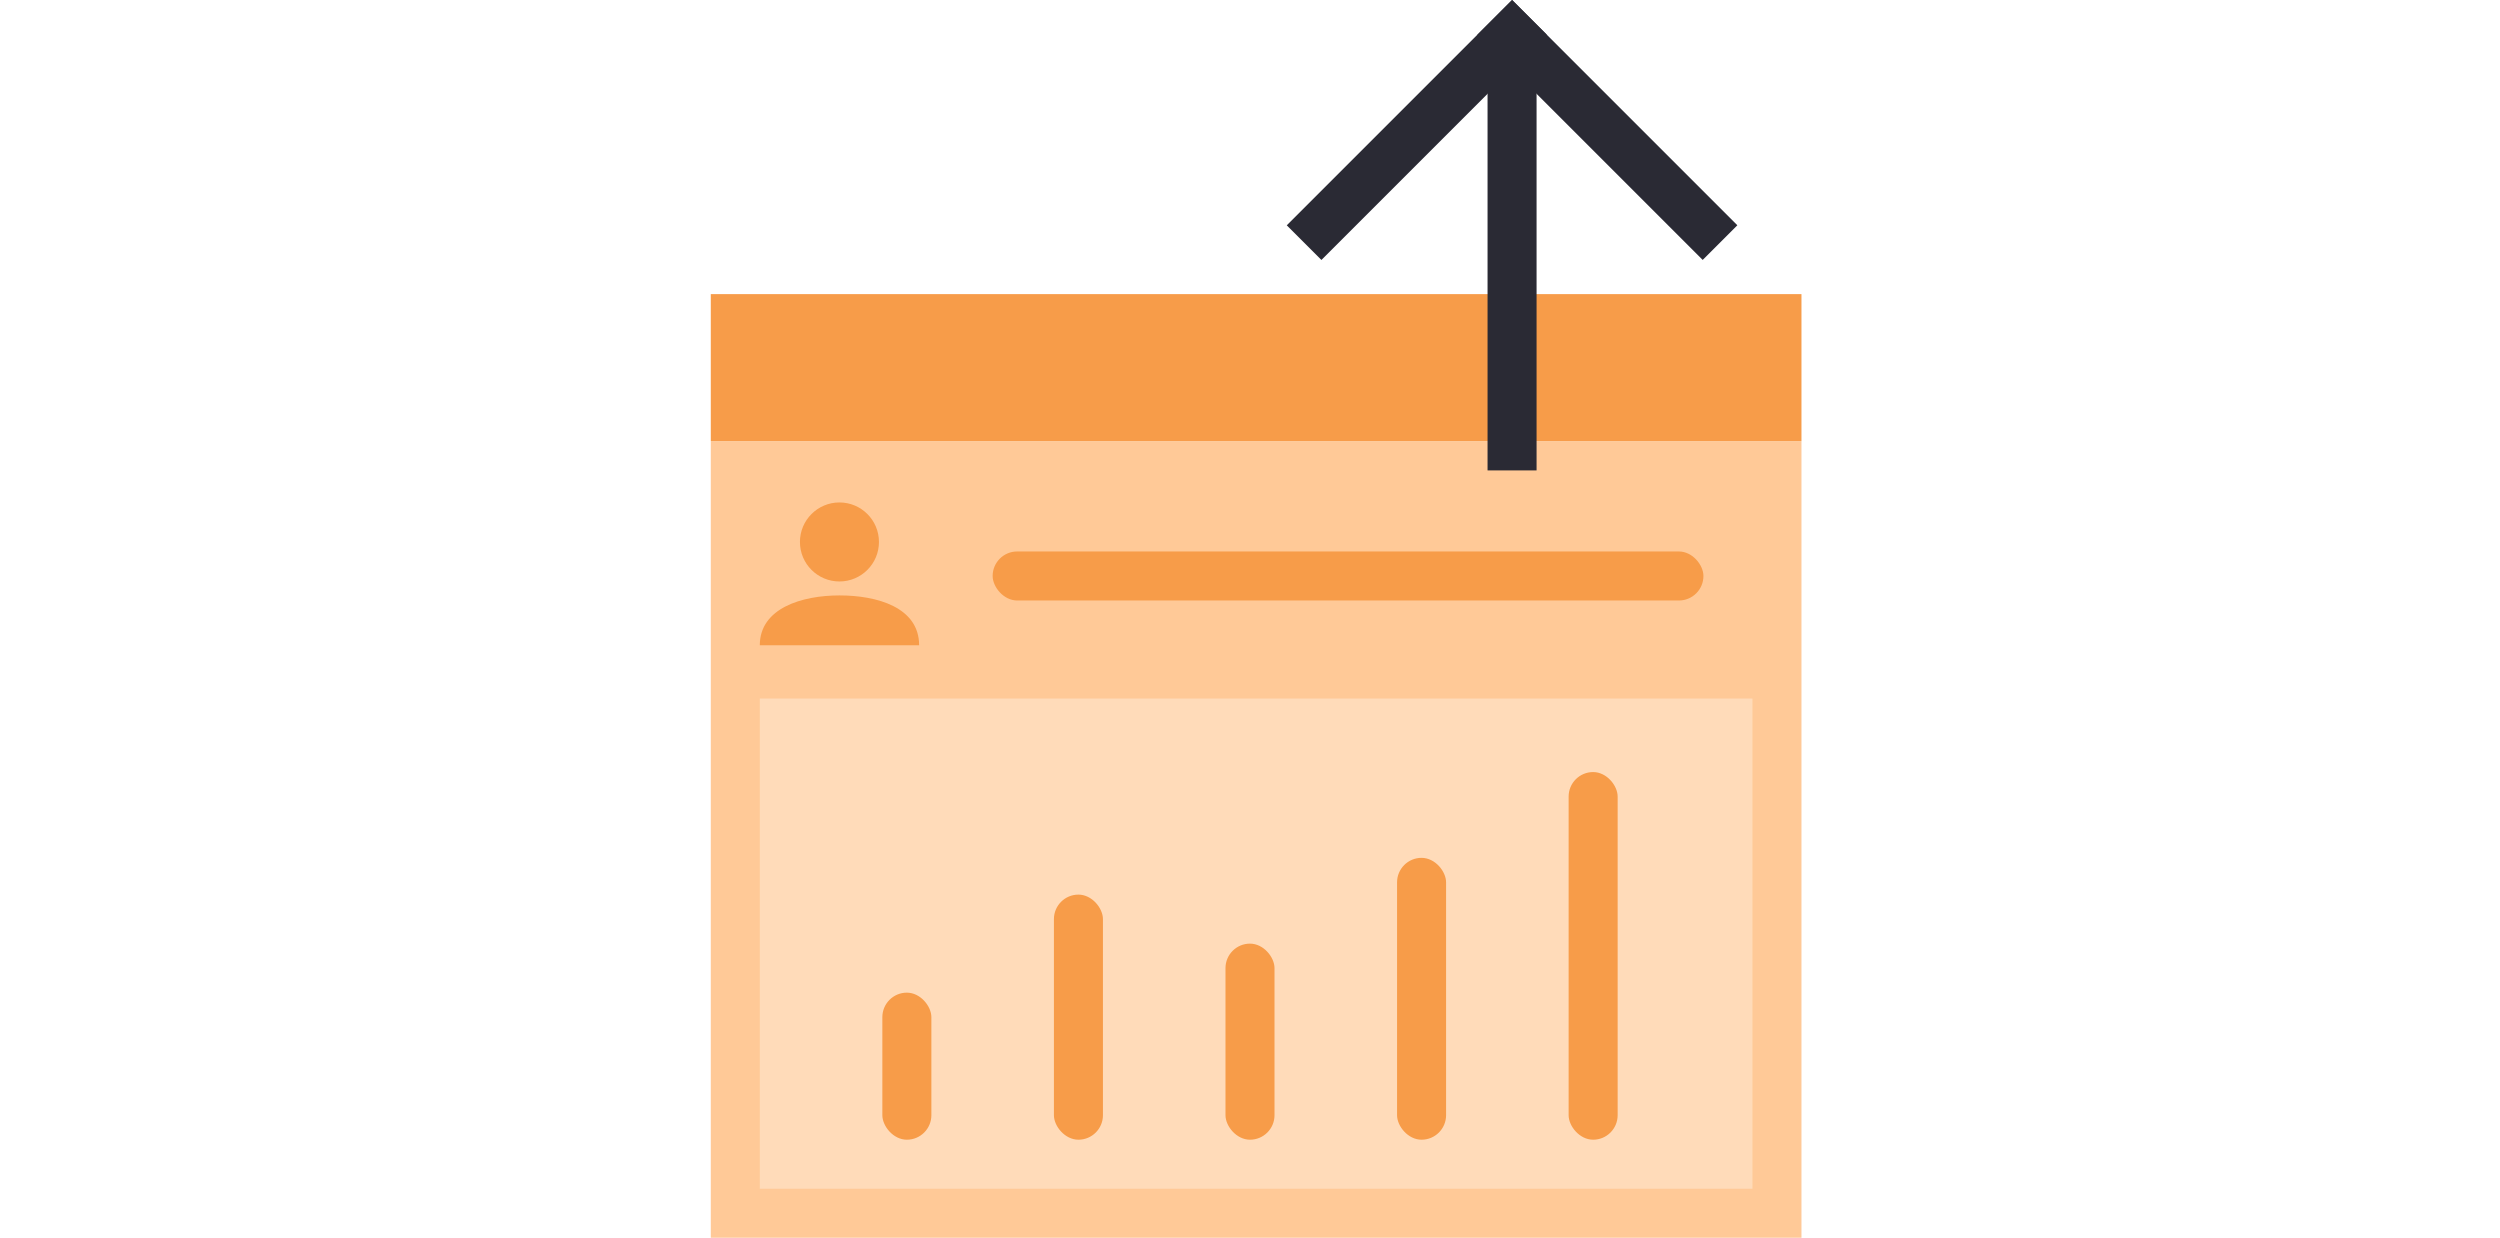
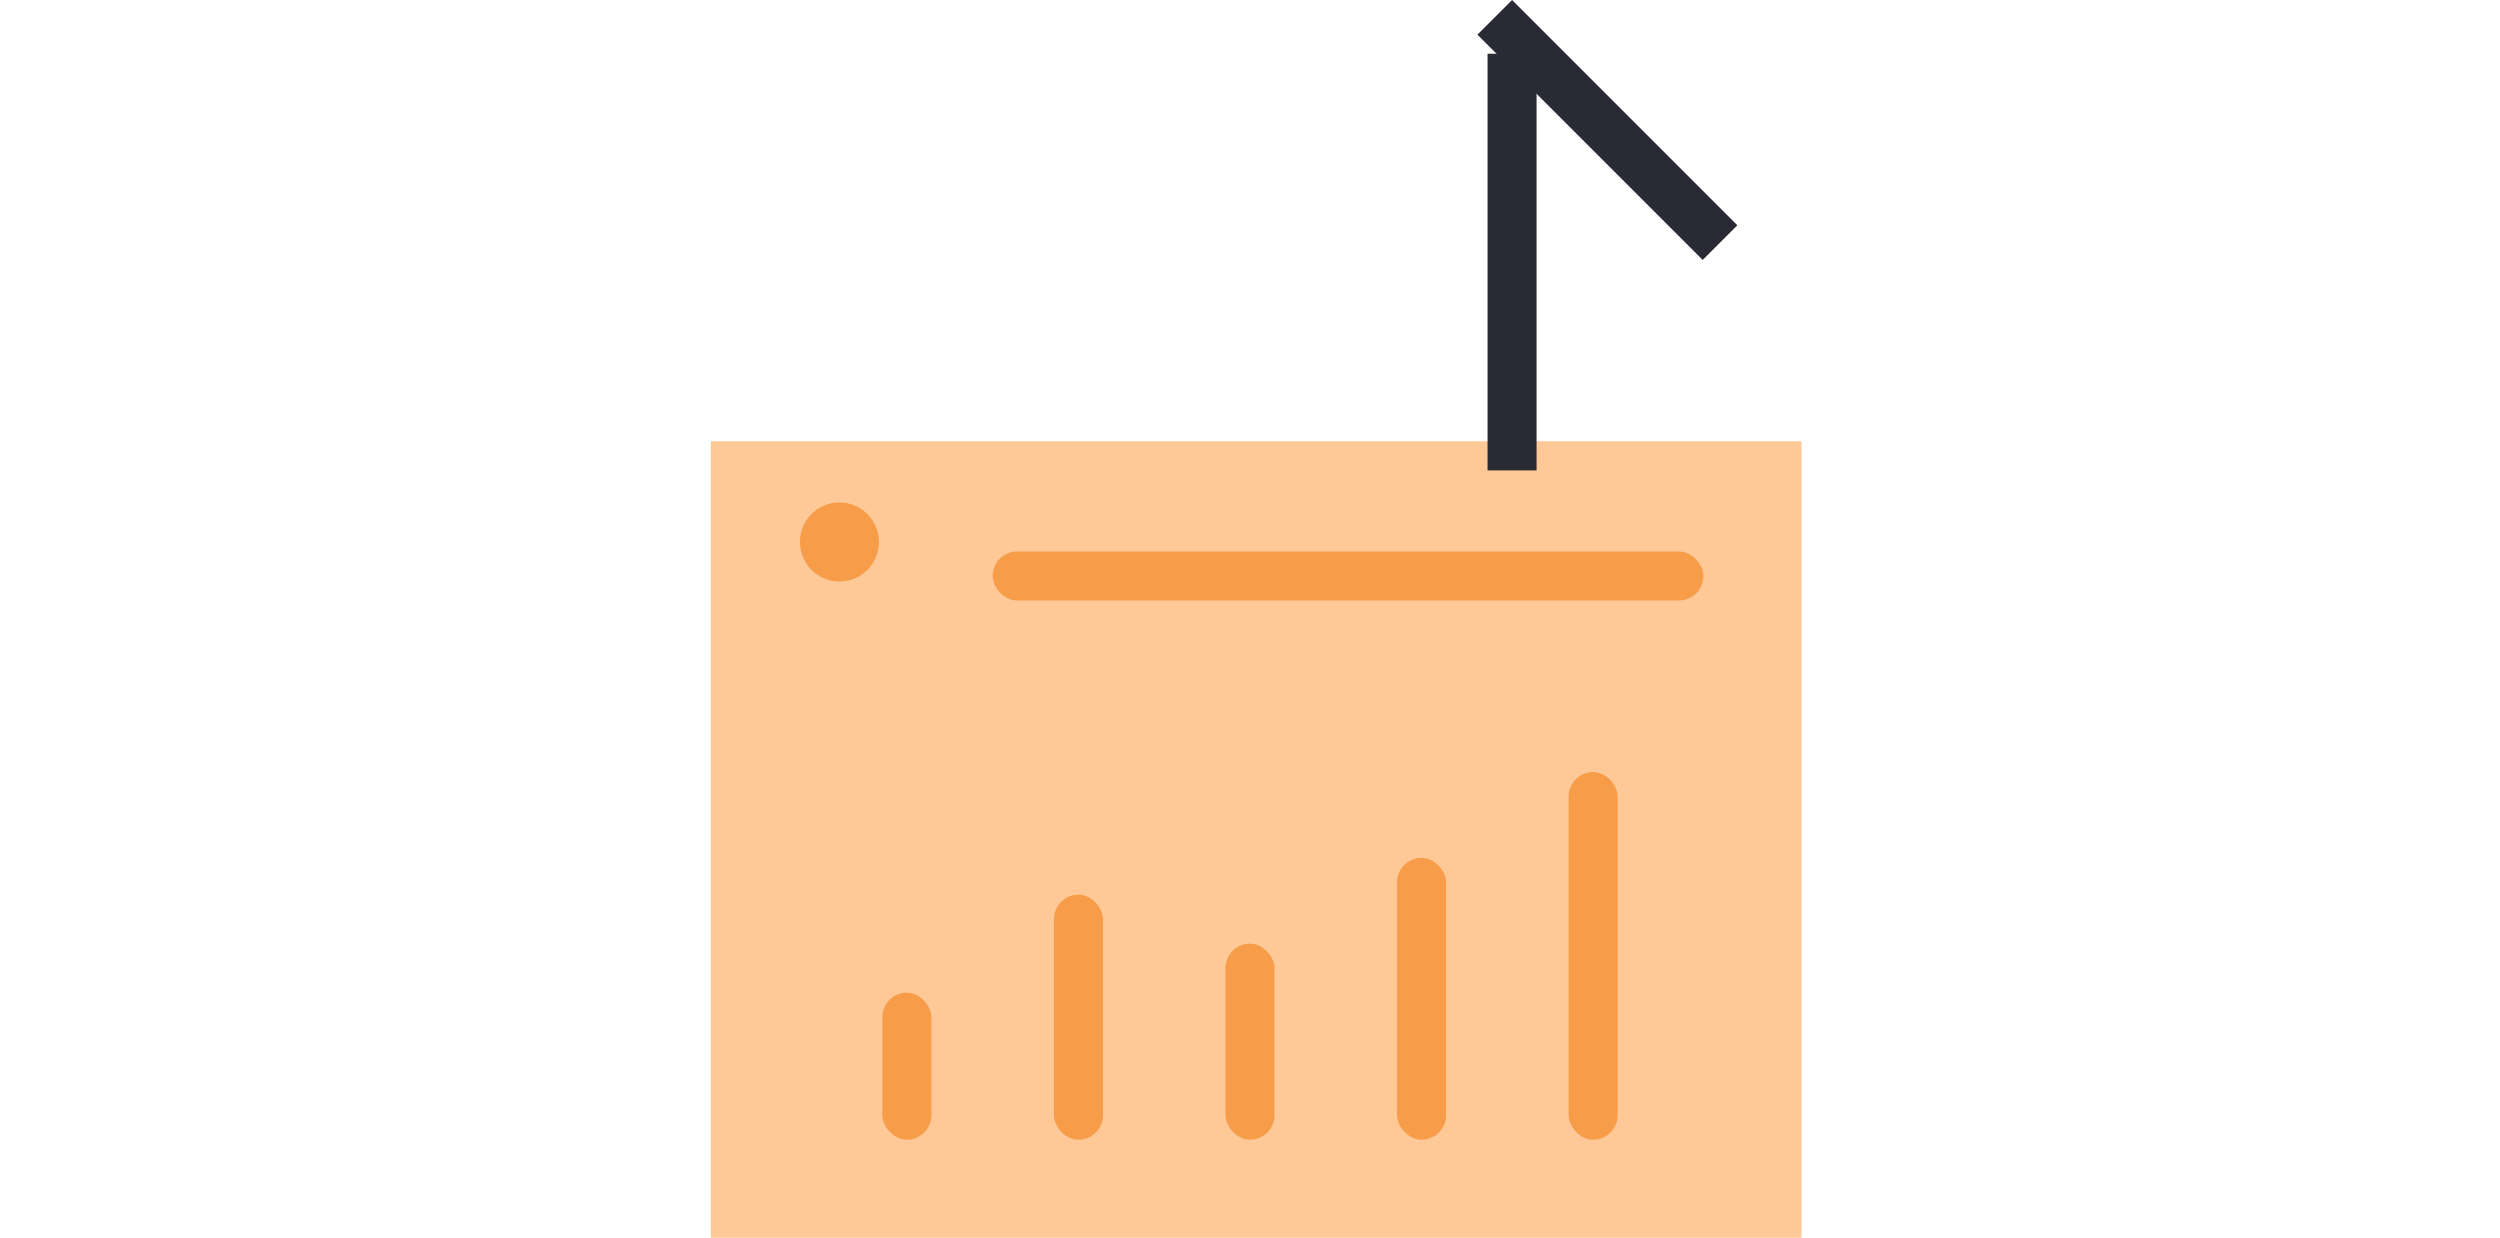
<svg xmlns="http://www.w3.org/2000/svg" width="204" height="101" viewBox="0 0 204 101" fill="none">
  <rect x="58" y="36" width="89" height="65" fill="#FFC997" />
  <circle cx="68.499" cy="44.224" r="3.224" fill="#F79C49" />
-   <path d="M68.5 48.586C65.462 48.586 62 49.614 62 52.651H75C75 49.543 71.538 48.586 68.5 48.586Z" fill="#F79C49" />
-   <rect width="89" height="12" transform="matrix(1 0 0 -1 58 36)" fill="#F79C49" />
  <rect x="121.384" y="4.385" width="4" height="34" fill="#2A2A34" />
-   <rect x="123.385" width="4" height="26" transform="rotate(45 123.385 0)" fill="#2A2A34" />
  <rect width="4" height="26" transform="matrix(-0.707 0.707 0.707 0.707 123.385 0)" fill="#2A2A34" />
-   <rect x="62" y="57" width="81" height="40" fill="#FFDBB9" />
  <rect x="72" y="81" width="4" height="12" rx="2" fill="#F79C49" />
  <rect x="86" y="73" width="4" height="20" rx="2" fill="#F79C49" />
  <rect x="100" y="77" width="4" height="16" rx="2" fill="#F79C49" />
  <rect x="114" y="70" width="4" height="23" rx="2" fill="#F79C49" />
  <rect x="128" y="63" width="4" height="30" rx="2" fill="#F79C49" />
  <rect x="81" y="45" width="58" height="4" rx="2" fill="#F79C49" />
</svg>